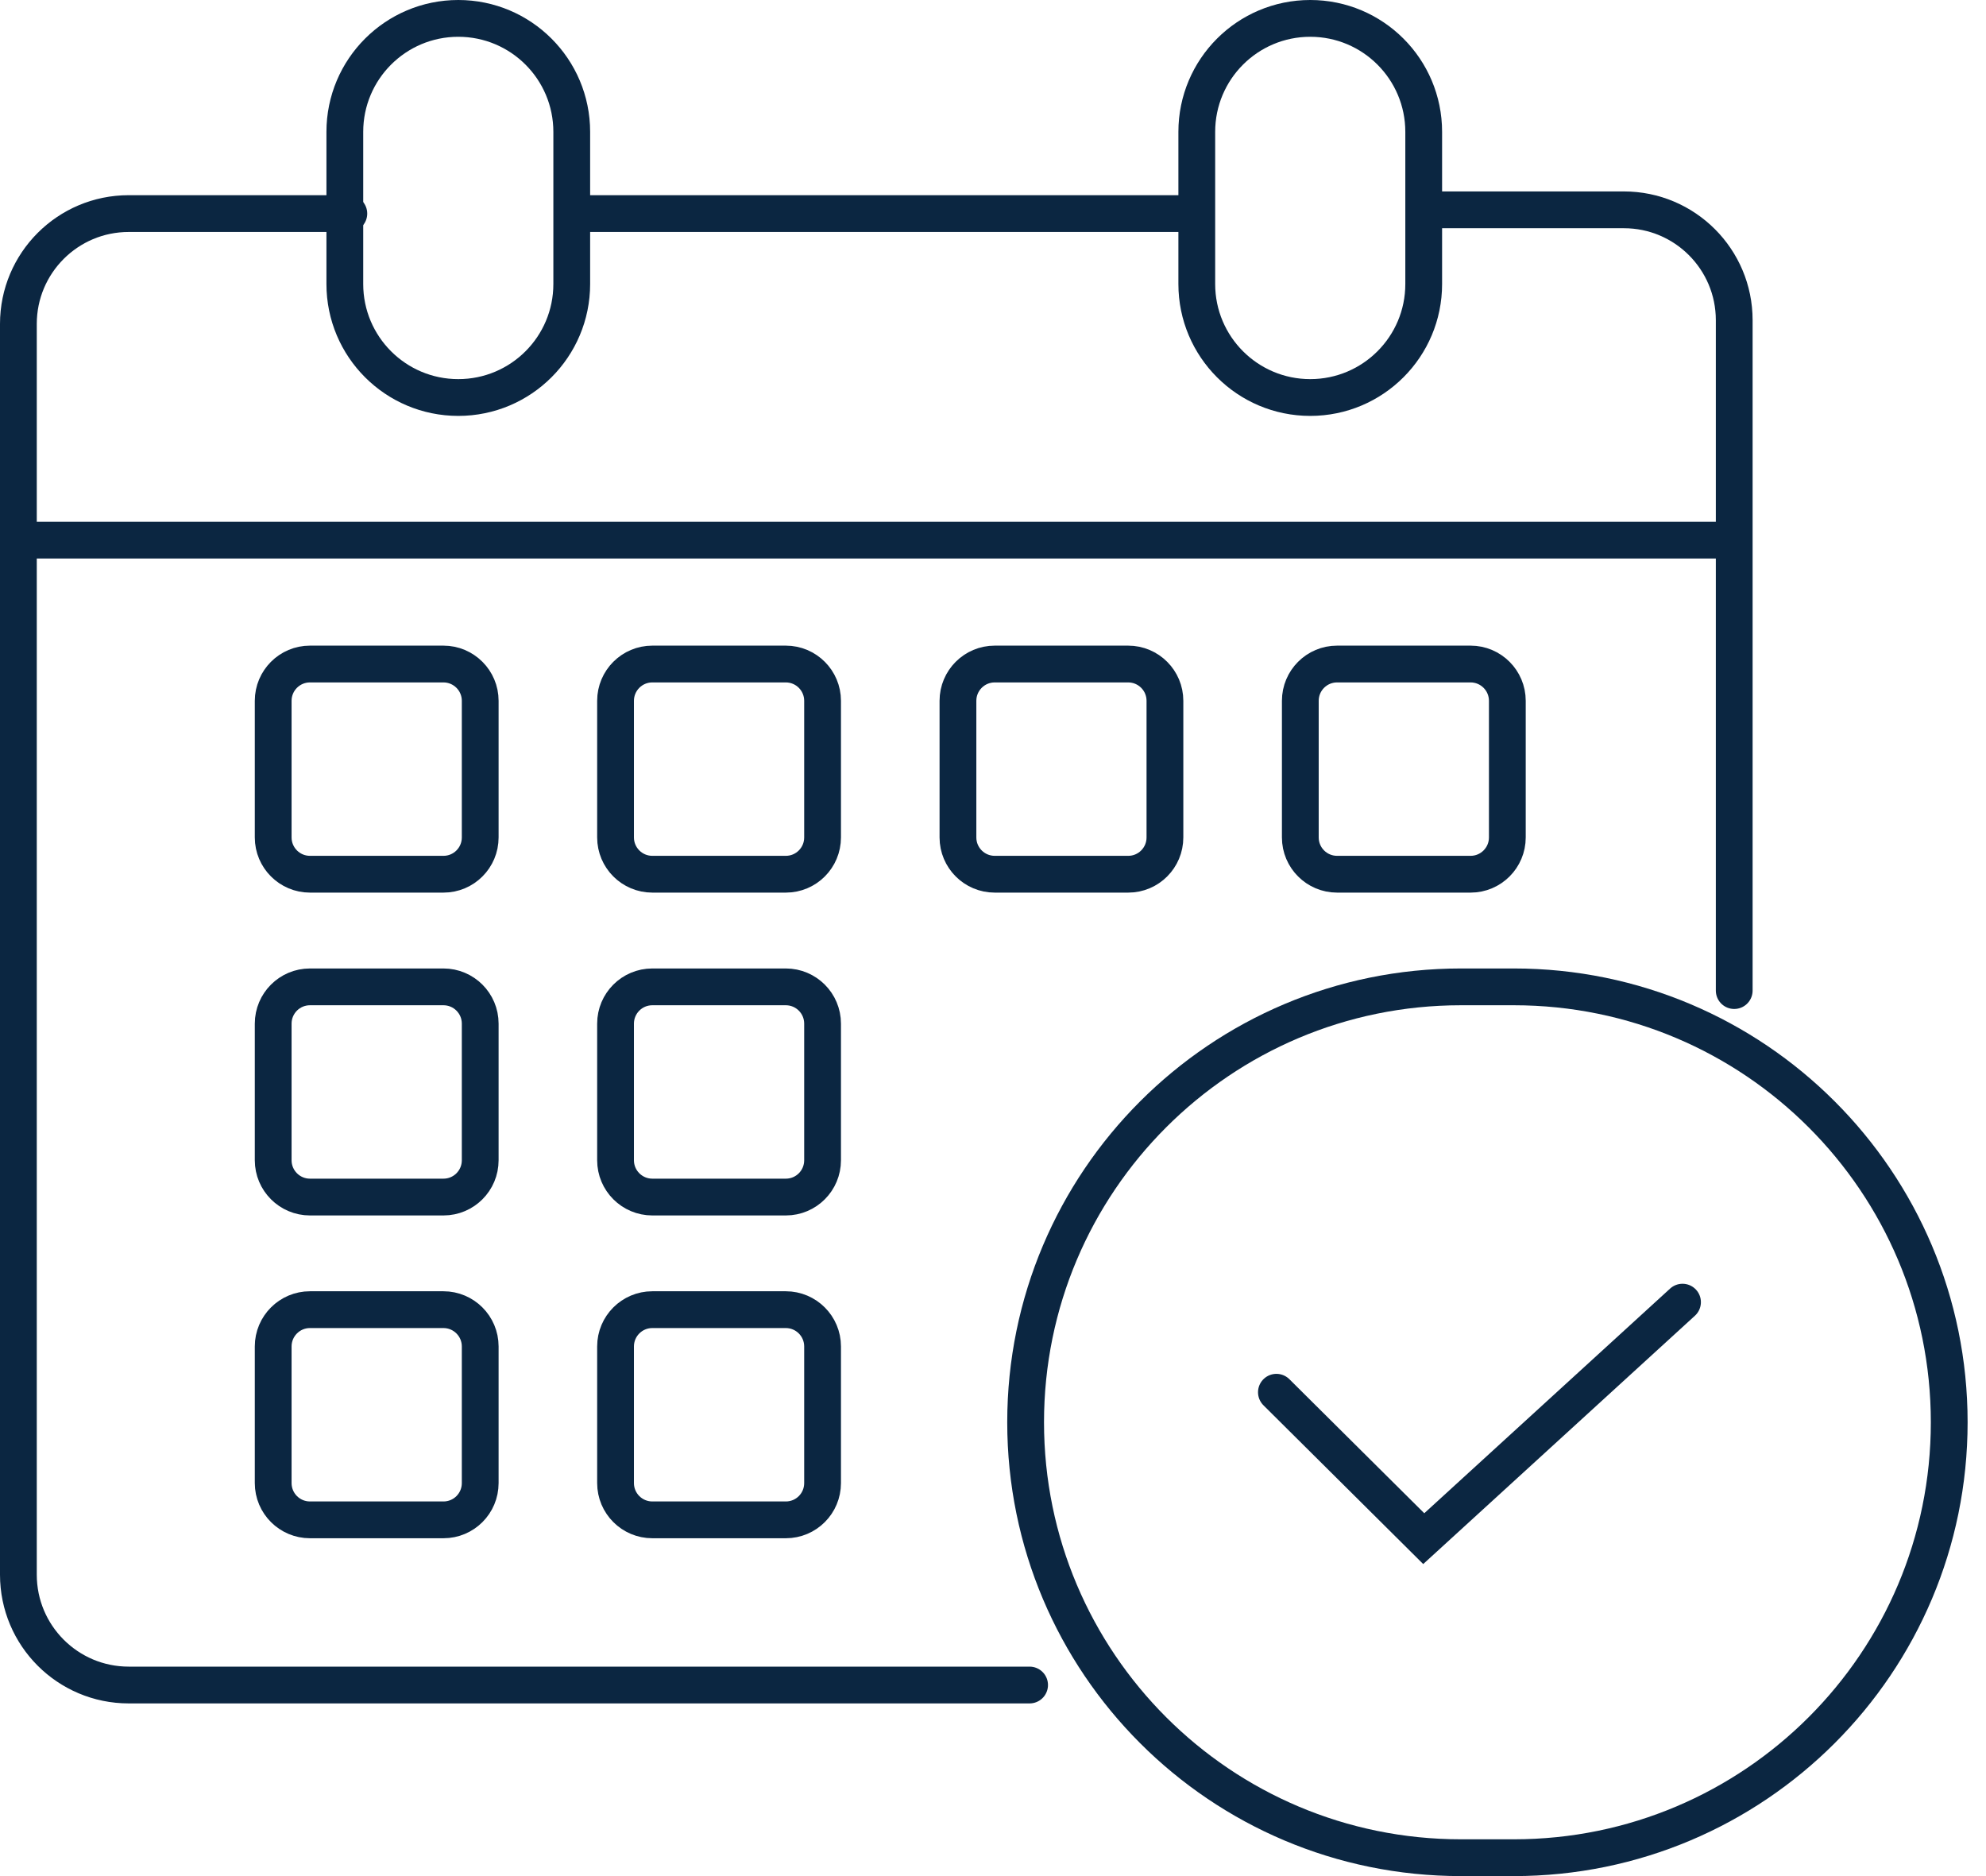
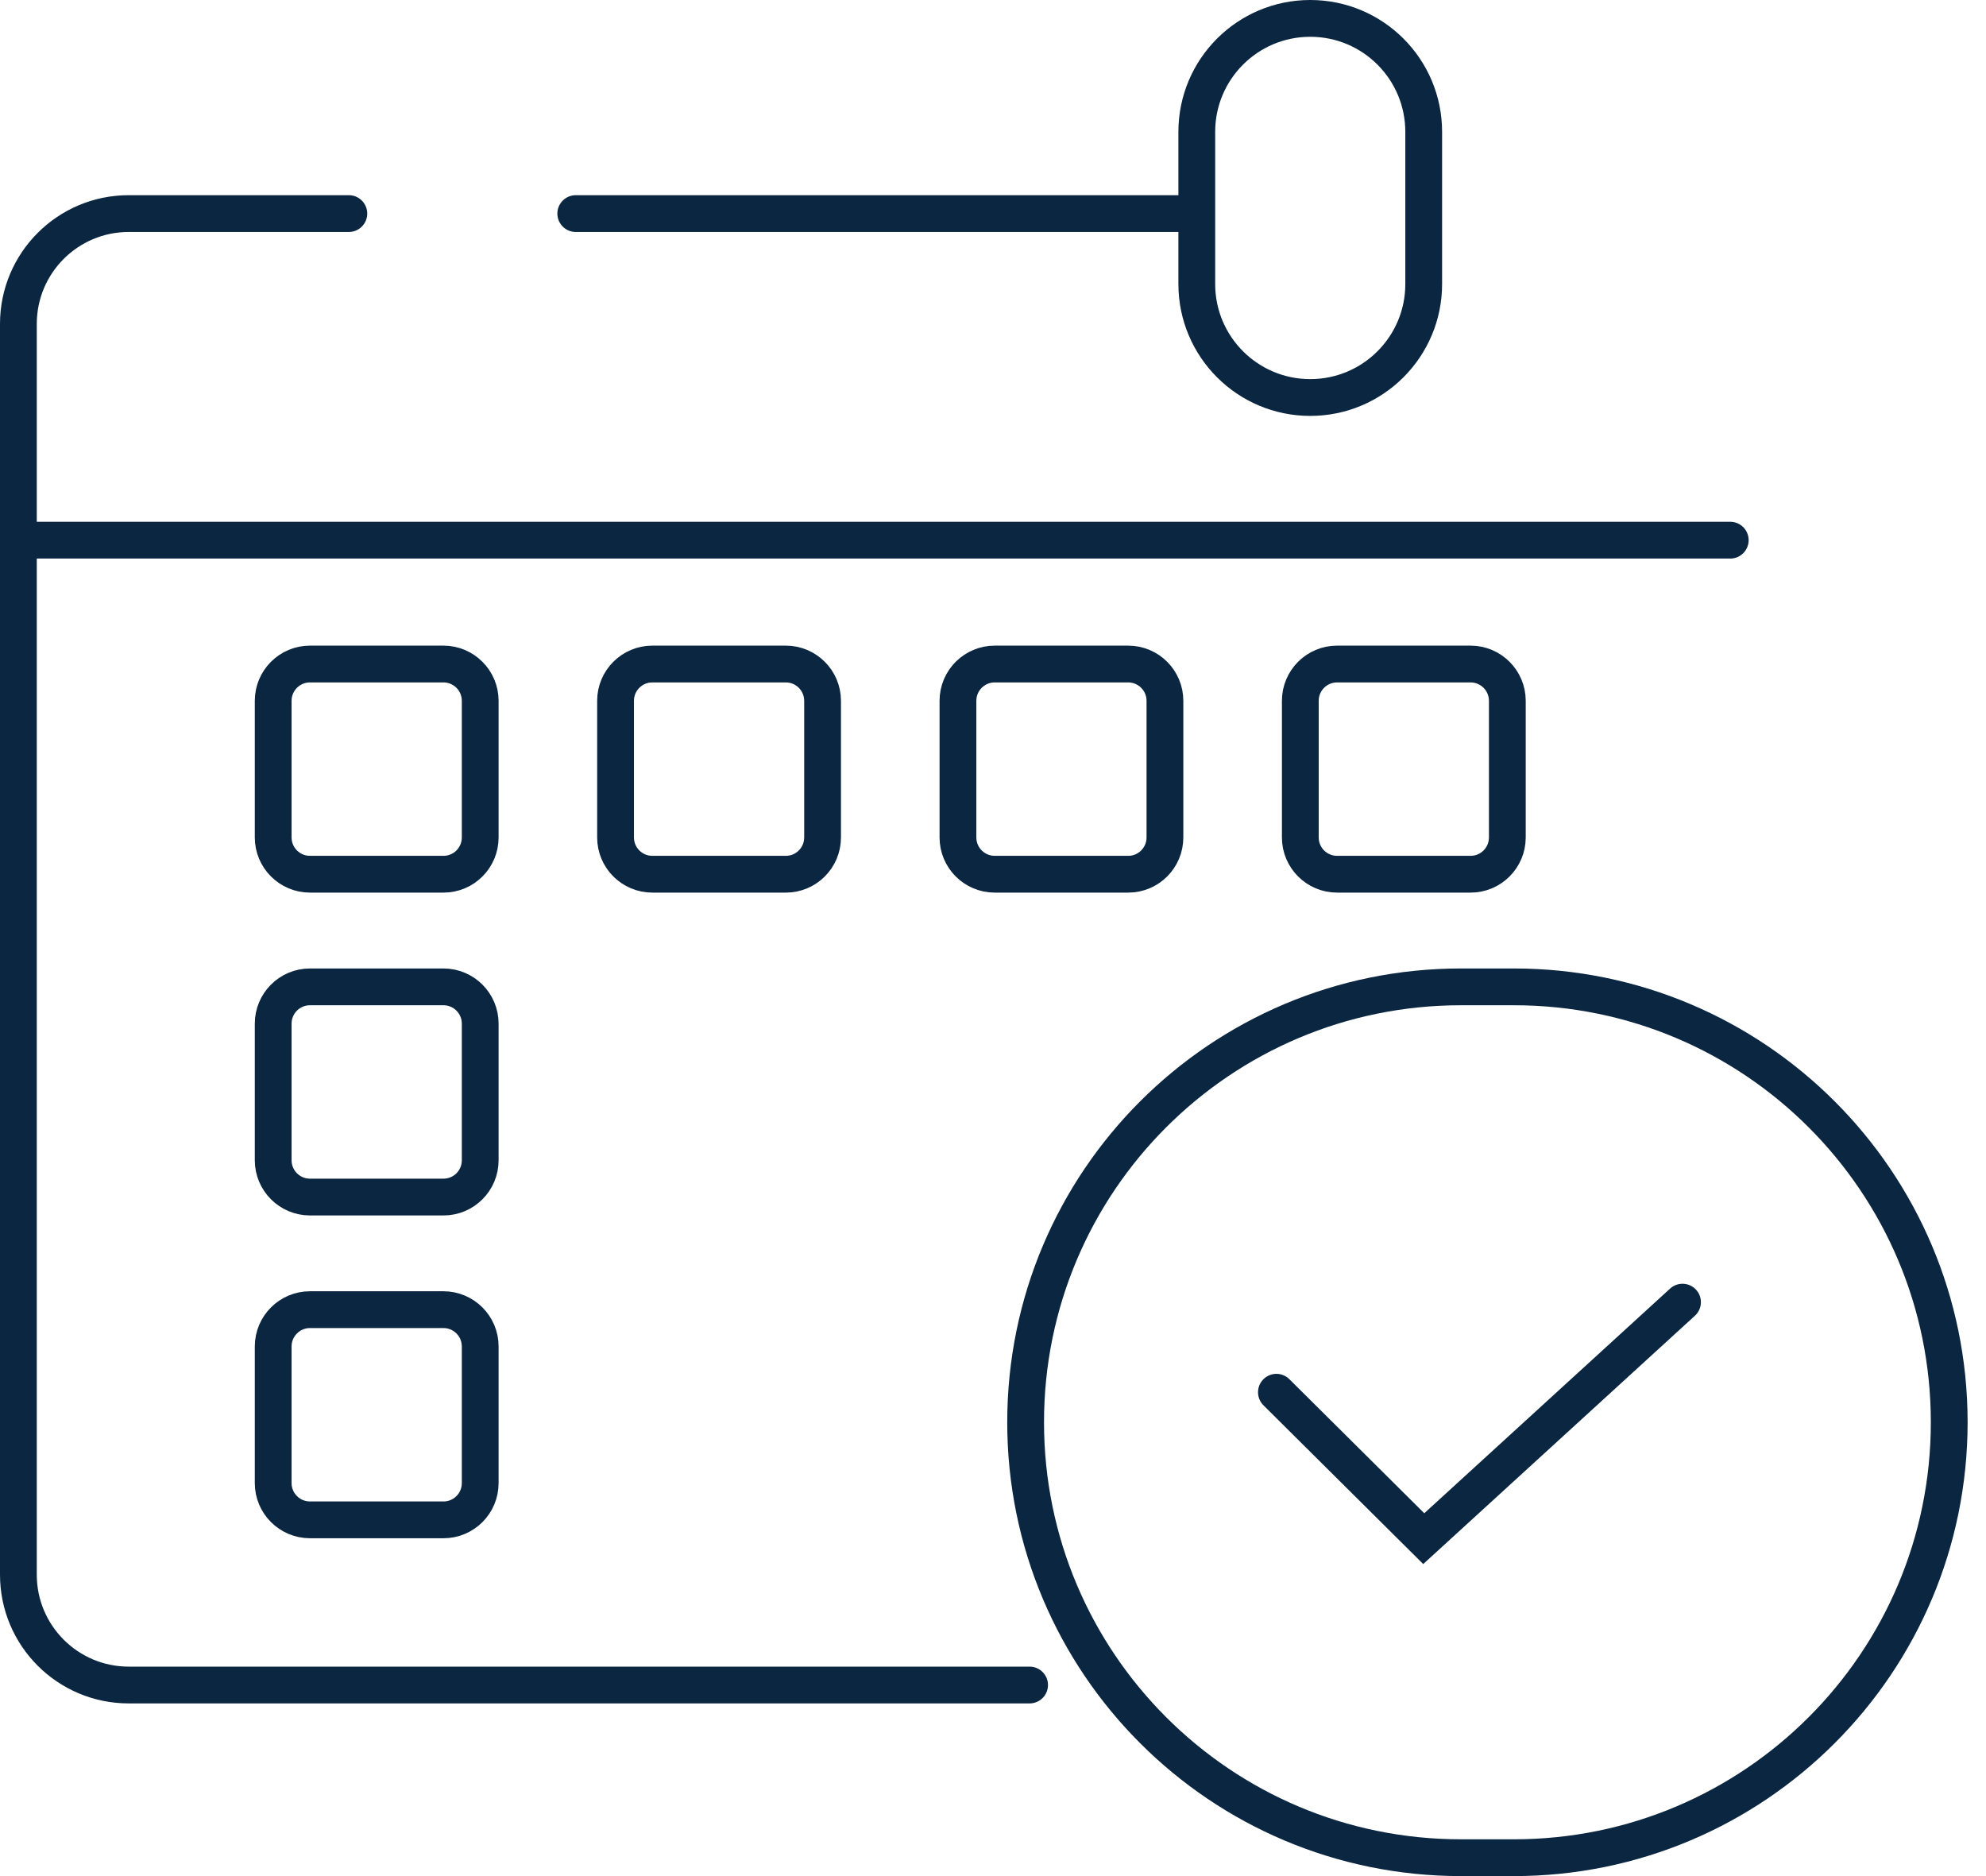
<svg xmlns="http://www.w3.org/2000/svg" width="54" height="51" viewBox="0 0 54 51" fill="none">
  <path d="M7.428 22.765V19.051C7.428 18.499 7.876 18.051 8.428 18.051H12.057C12.609 18.051 13.057 18.499 13.057 19.051V22.765C13.057 23.317 12.611 23.765 12.058 23.765H8.428C7.876 23.765 7.428 23.317 7.428 22.765Z" stroke="#0B2641" />
  <path d="M7.428 31.541V27.827C7.428 27.274 7.876 26.827 8.428 26.827H12.057C12.609 26.827 13.057 27.274 13.057 27.827V31.541C13.057 32.093 12.611 32.541 12.058 32.541H8.428C7.876 32.541 7.428 32.093 7.428 31.541Z" stroke="#0B2641" />
  <path d="M7.428 40.316V36.602C7.428 36.05 7.876 35.602 8.428 35.602H12.057C12.609 35.602 13.057 36.05 13.057 36.602V40.316C13.057 40.869 12.611 41.316 12.058 41.316H8.428C7.876 41.316 7.428 40.869 7.428 40.316Z" stroke="#0B2641" />
  <path d="M16.737 22.765V19.051C16.737 18.499 17.185 18.051 17.737 18.051H21.366C21.918 18.051 22.366 18.499 22.366 19.051V22.765C22.366 23.317 21.92 23.765 21.367 23.765H17.737C17.185 23.765 16.737 23.317 16.737 22.765Z" stroke="#0B2641" />
-   <path d="M16.737 31.541V27.827C16.737 27.274 17.185 26.827 17.737 26.827H21.366C21.918 26.827 22.366 27.274 22.366 27.827V31.541C22.366 32.093 21.92 32.541 21.367 32.541H17.737C17.185 32.541 16.737 32.093 16.737 31.541Z" stroke="#0B2641" />
-   <path d="M16.737 40.316V36.602C16.737 36.05 17.185 35.602 17.737 35.602H21.366C21.918 35.602 22.366 36.05 22.366 36.602V40.316C22.366 40.869 21.92 41.316 21.367 41.316H17.737C17.185 41.316 16.737 40.869 16.737 40.316Z" stroke="#0B2641" />
  <path d="M26.047 22.765V19.051C26.047 18.499 26.494 18.051 27.047 18.051H30.675C31.228 18.051 31.675 18.499 31.675 19.051V22.765C31.675 23.317 31.229 23.765 30.677 23.765H27.047C26.494 23.765 26.047 23.317 26.047 22.765Z" stroke="#0B2641" />
  <path d="M35.356 22.765V19.051C35.356 18.499 35.803 18.051 36.356 18.051H39.985C40.537 18.051 40.985 18.499 40.985 19.051V22.765C40.985 23.317 40.538 23.765 39.986 23.765H36.356C35.803 23.765 35.356 23.317 35.356 22.765Z" stroke="#0B2641" />
  <path d="M41.163 50.5H39.723C33.186 50.5 27.887 45.201 27.887 38.663C27.887 32.126 33.186 26.827 39.723 26.827H41.163C47.7 26.827 53 32.126 53 38.663C53 45.201 47.7 50.5 41.163 50.5Z" stroke="#0B2641" />
  <path d="M34.706 37.847L38.712 41.827L45.748 35.398" stroke="#0B2641" stroke-linecap="round" />
-   <path d="M15.546 7.721V3.585C15.546 1.881 14.165 0.5 12.461 0.5C10.757 0.5 9.376 1.881 9.376 3.585V7.721C9.376 9.425 10.757 10.806 12.461 10.806C14.165 10.806 15.546 9.425 15.546 7.721Z" stroke="#0B2641" stroke-linecap="round" />
  <path d="M38.711 7.721V3.585C38.711 1.881 37.33 0.5 35.626 0.5C33.922 0.5 32.541 1.881 32.541 3.585V7.721C32.541 9.425 33.922 10.806 35.626 10.806C37.33 10.806 38.711 9.425 38.711 7.721Z" stroke="#0B2641" stroke-linecap="round" />
  <path d="M9.485 5.806H3.5C1.843 5.806 0.5 7.149 0.5 8.806V42.806C0.5 44.463 1.843 45.806 3.5 45.806H27.995" stroke="#0B2641" stroke-linecap="round" />
  <path d="M15.655 5.806H32.433" stroke="#0B2641" stroke-linecap="round" />
-   <path d="M38.928 5.704H44.154C45.811 5.704 47.154 7.047 47.154 8.704V26.928" stroke="#0B2641" stroke-linecap="round" />
  <path d="M0.608 14.684H47.046" stroke="#0B2641" stroke-linecap="round" />
</svg>